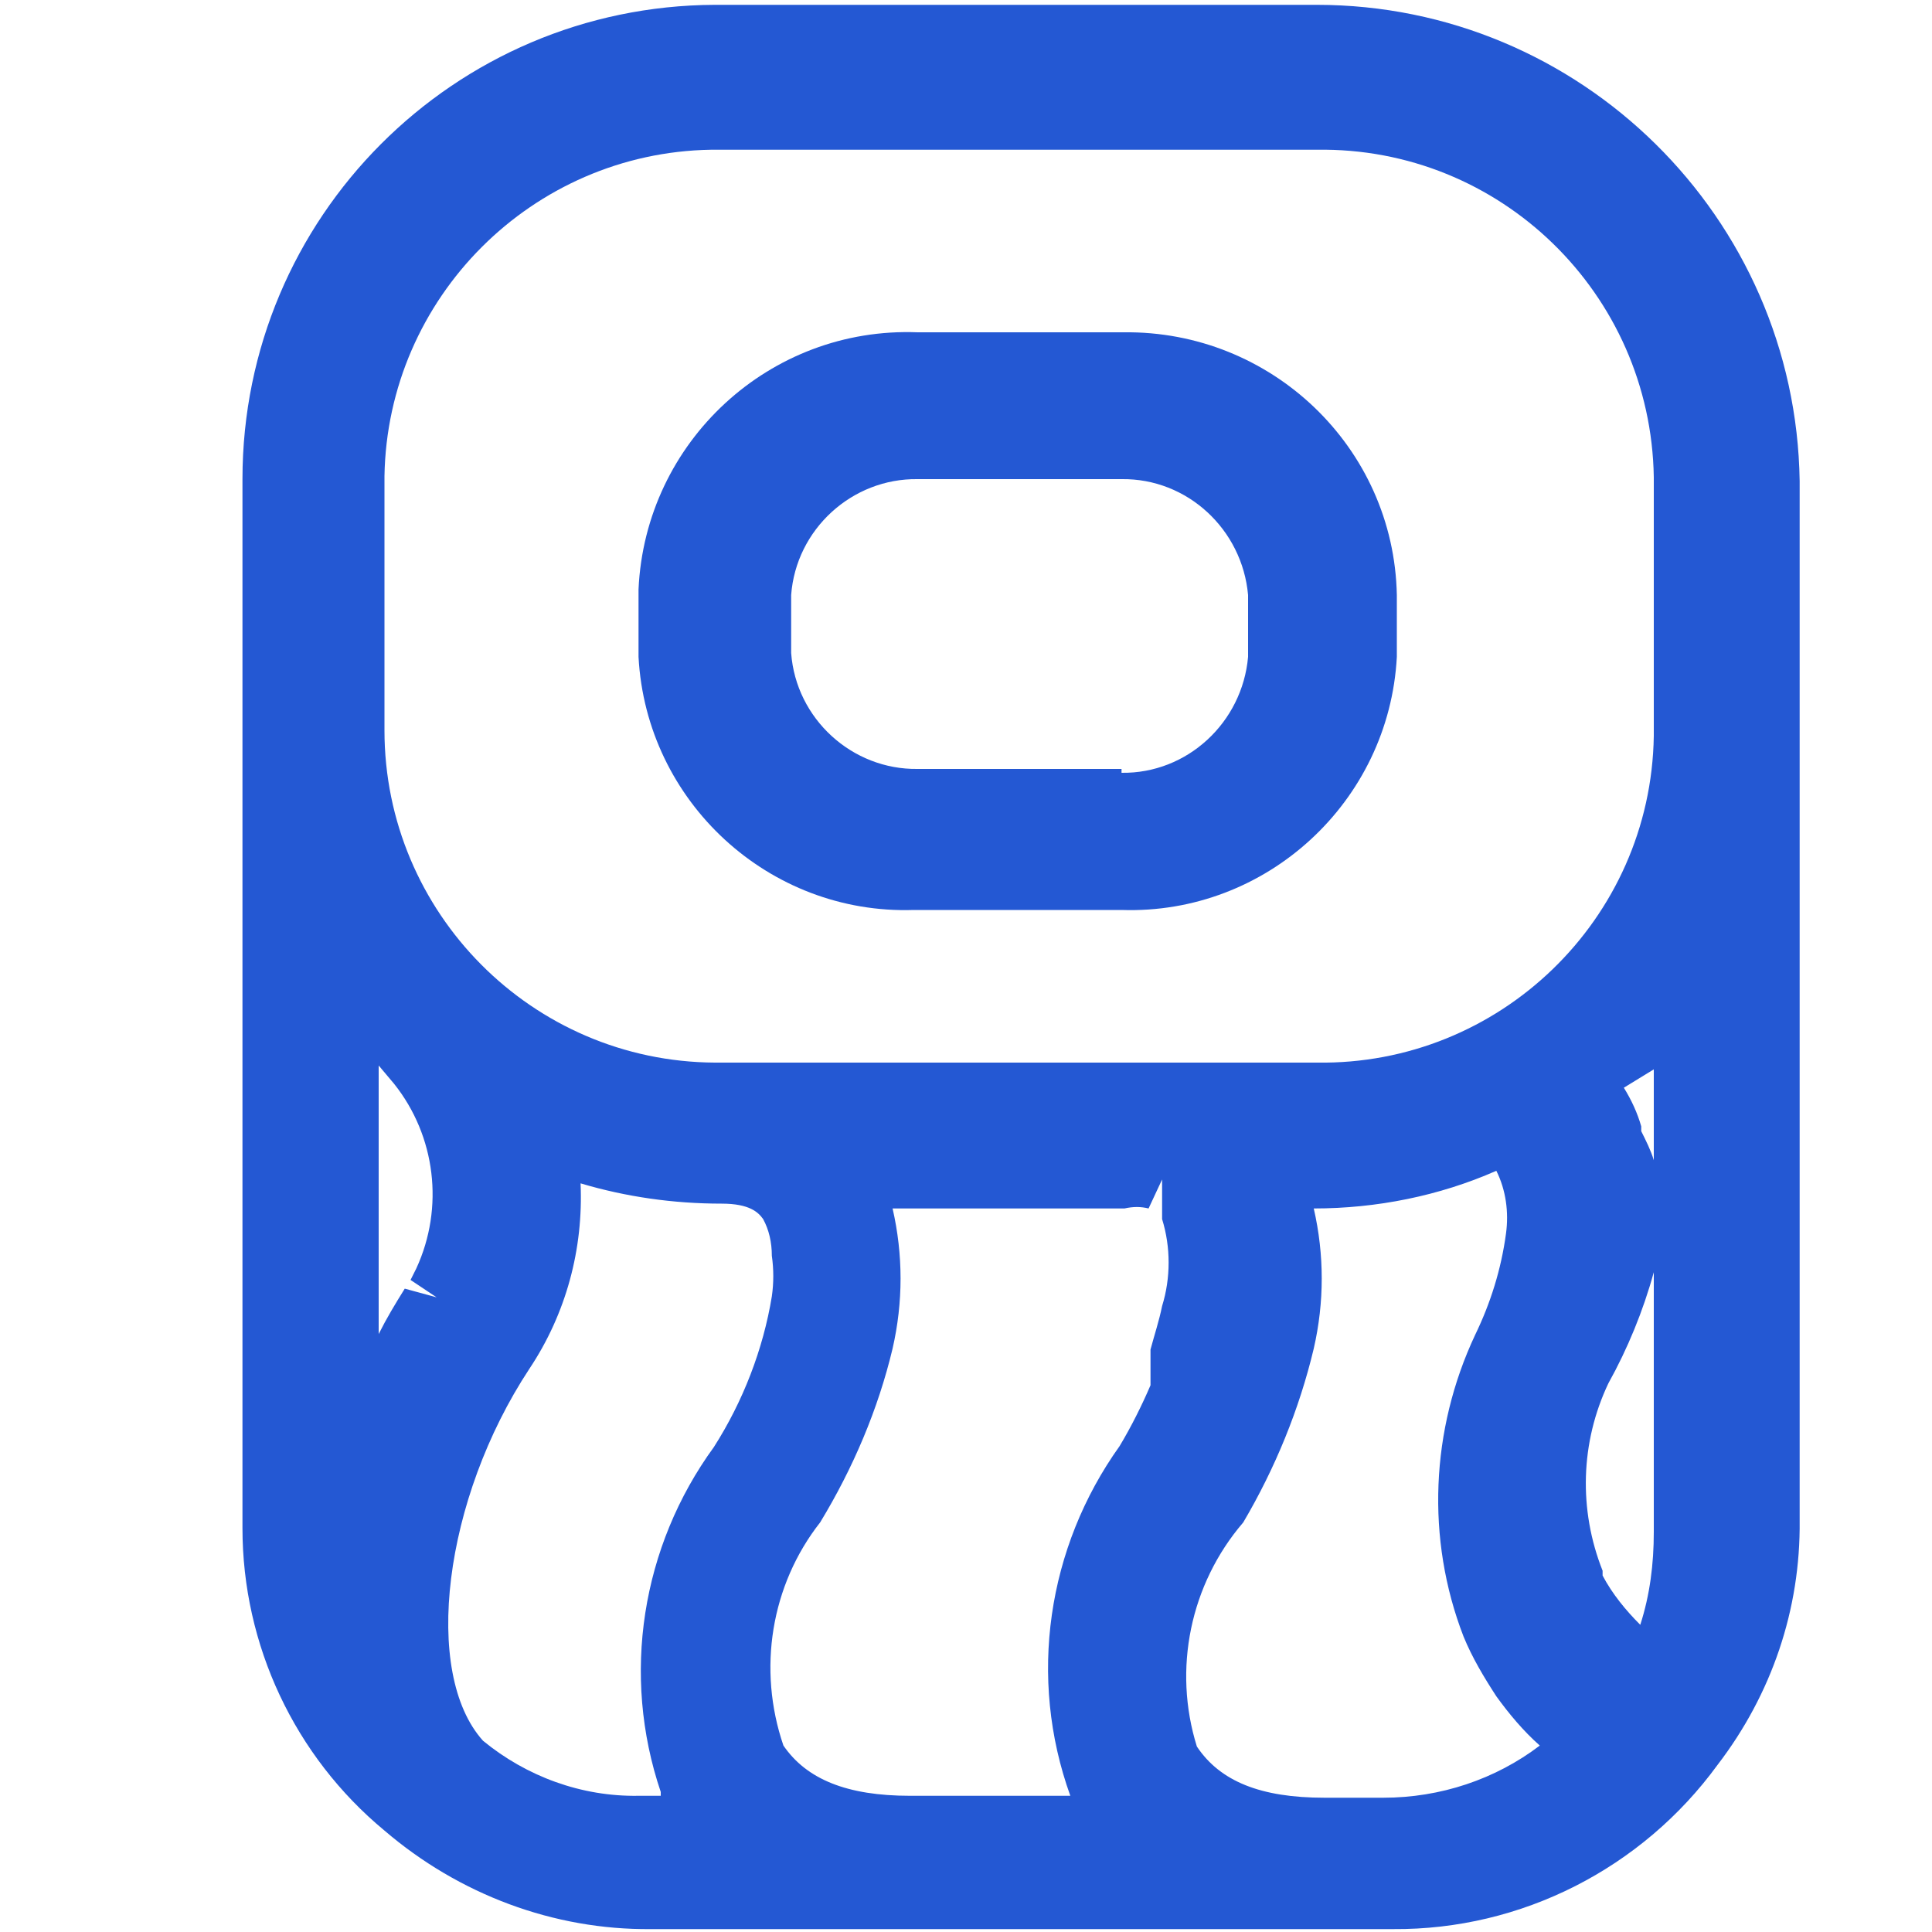
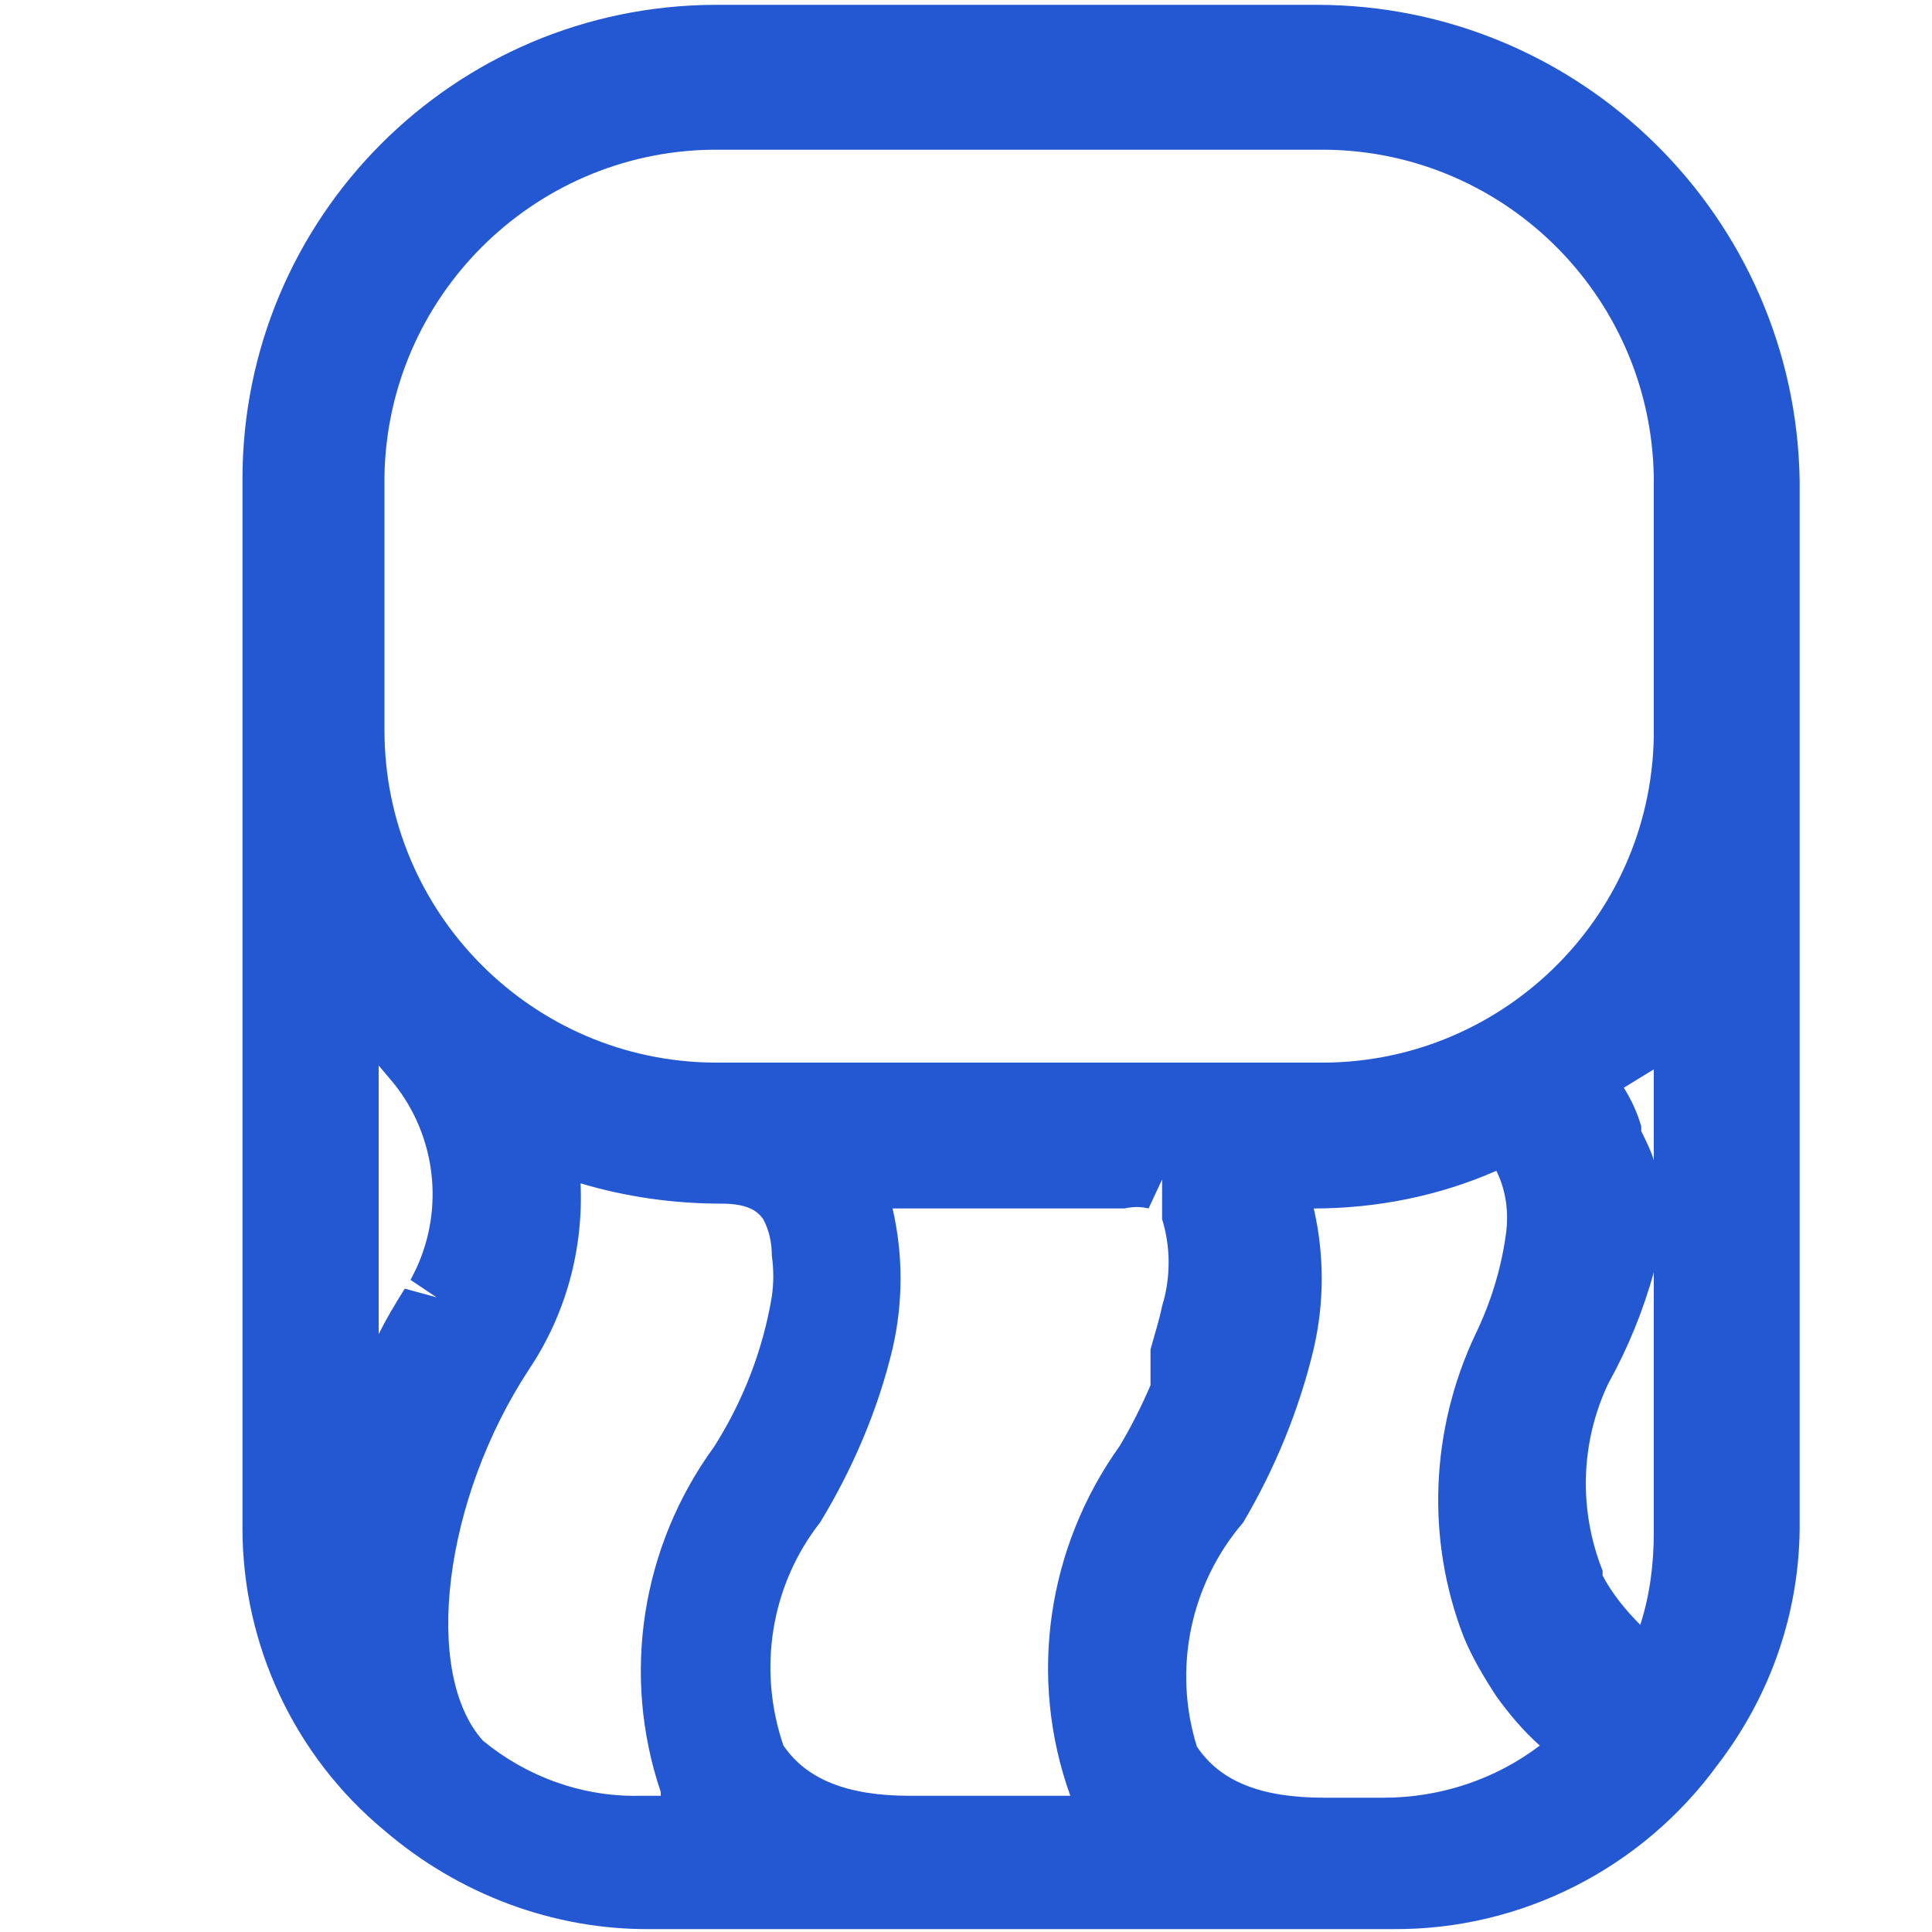
<svg xmlns="http://www.w3.org/2000/svg" width="20" height="20" viewBox="0 0 20 20" fill="none">
  <path d="M13.63 0.05H7.4C4.7 0.06 2.51 2.25 2.51 4.96V15.82C2.51 17.03 3.05 18.18 3.98 18.95C4.75 19.61 5.73 19.98 6.74 19.97H14.42C15.75 19.98 17 19.34 17.78 18.27C18.34 17.54 18.64 16.66 18.63 15.74V4.98C18.59 2.25 16.36 0.05 13.63 0.05V0.05ZM4.19 13.34C4.09 13.5 4 13.65 3.92 13.81V11.03L4.08 11.22C4.51 11.76 4.6 12.5 4.31 13.13L4.25 13.25L4.52 13.43L4.19 13.34ZM6.84 18.55V18.59H6.61C6.02 18.6 5.45 18.39 5 18.02C4.37 17.32 4.59 15.52 5.48 14.17C5.86 13.6 6.04 12.93 6.01 12.25C6.48 12.39 6.97 12.46 7.47 12.46C7.76 12.46 7.85 12.55 7.9 12.62C7.96 12.73 7.99 12.86 7.99 13C8.01 13.14 8.01 13.28 7.99 13.42C7.9 13.97 7.69 14.51 7.39 14.98C6.64 16.01 6.43 17.34 6.84 18.55V18.55ZM12.03 13.52C12 13.67 11.95 13.82 11.91 13.97V14.1C11.91 14.15 11.91 14.2 11.91 14.25V14.34C11.82 14.55 11.71 14.77 11.59 14.97C10.84 16.02 10.64 17.37 11.08 18.59H9.42C8.77 18.59 8.35 18.42 8.11 18.07C7.84 17.28 7.98 16.41 8.49 15.76C8.83 15.2 9.09 14.59 9.24 13.96C9.35 13.48 9.35 12.99 9.24 12.51H11.64C11.73 12.49 11.81 12.49 11.89 12.51L12.03 12.21V12.55V12.62C12.12 12.91 12.12 13.23 12.03 13.52V13.52ZM14.32 18.61H13.71C13.05 18.61 12.63 18.44 12.39 18.08C12.14 17.28 12.32 16.4 12.87 15.76C13.2 15.2 13.45 14.59 13.6 13.96C13.71 13.48 13.71 12.99 13.6 12.51C14.25 12.51 14.9 12.38 15.49 12.12C15.59 12.32 15.62 12.55 15.59 12.77C15.54 13.14 15.43 13.49 15.27 13.82C14.81 14.8 14.76 15.93 15.15 16.94C15.24 17.16 15.36 17.36 15.49 17.56C15.62 17.74 15.77 17.92 15.94 18.07C15.48 18.42 14.91 18.61 14.32 18.61ZM17.12 15.86C17.12 16.19 17.08 16.51 16.98 16.82C16.83 16.67 16.69 16.5 16.59 16.31V16.26C16.34 15.63 16.36 14.93 16.65 14.32C16.85 13.96 17.01 13.57 17.12 13.17V15.86V15.86ZM17.12 12.01C17.09 11.91 17.04 11.81 16.99 11.71V11.66C16.95 11.52 16.89 11.39 16.81 11.26L17.12 11.07V12.01V12.01ZM17.12 7.62C17.09 9.52 15.52 11.03 13.63 11H7.4C5.51 10.99 3.98 9.45 3.98 7.56V4.93C4.01 3.08 5.51 1.58 7.36 1.55H13.63C15.53 1.52 17.09 3.04 17.12 4.94C17.12 4.96 17.12 4.98 17.12 5V7.62V7.62Z" fill="#2458D3" />
-   <path d="M11.63 3.44C11.62 3.44 11.61 3.44 11.61 3.44H9.5C7.97 3.38 6.68 4.57 6.61 6.1C6.61 6.12 6.61 6.14 6.61 6.16V6.8C6.69 8.3 7.96 9.47 9.46 9.42H11.61C13.11 9.47 14.38 8.3 14.46 6.8V6.16C14.43 4.63 13.16 3.42 11.63 3.44V3.44ZM12.92 6.8C12.86 7.48 12.29 8.01 11.61 8V7.96H9.5C8.82 7.97 8.24 7.44 8.19 6.76V6.16C8.24 5.48 8.82 4.95 9.5 4.96H11.61C12.29 4.95 12.86 5.48 12.92 6.16V6.8Z" fill="#2458D3" />
</svg>